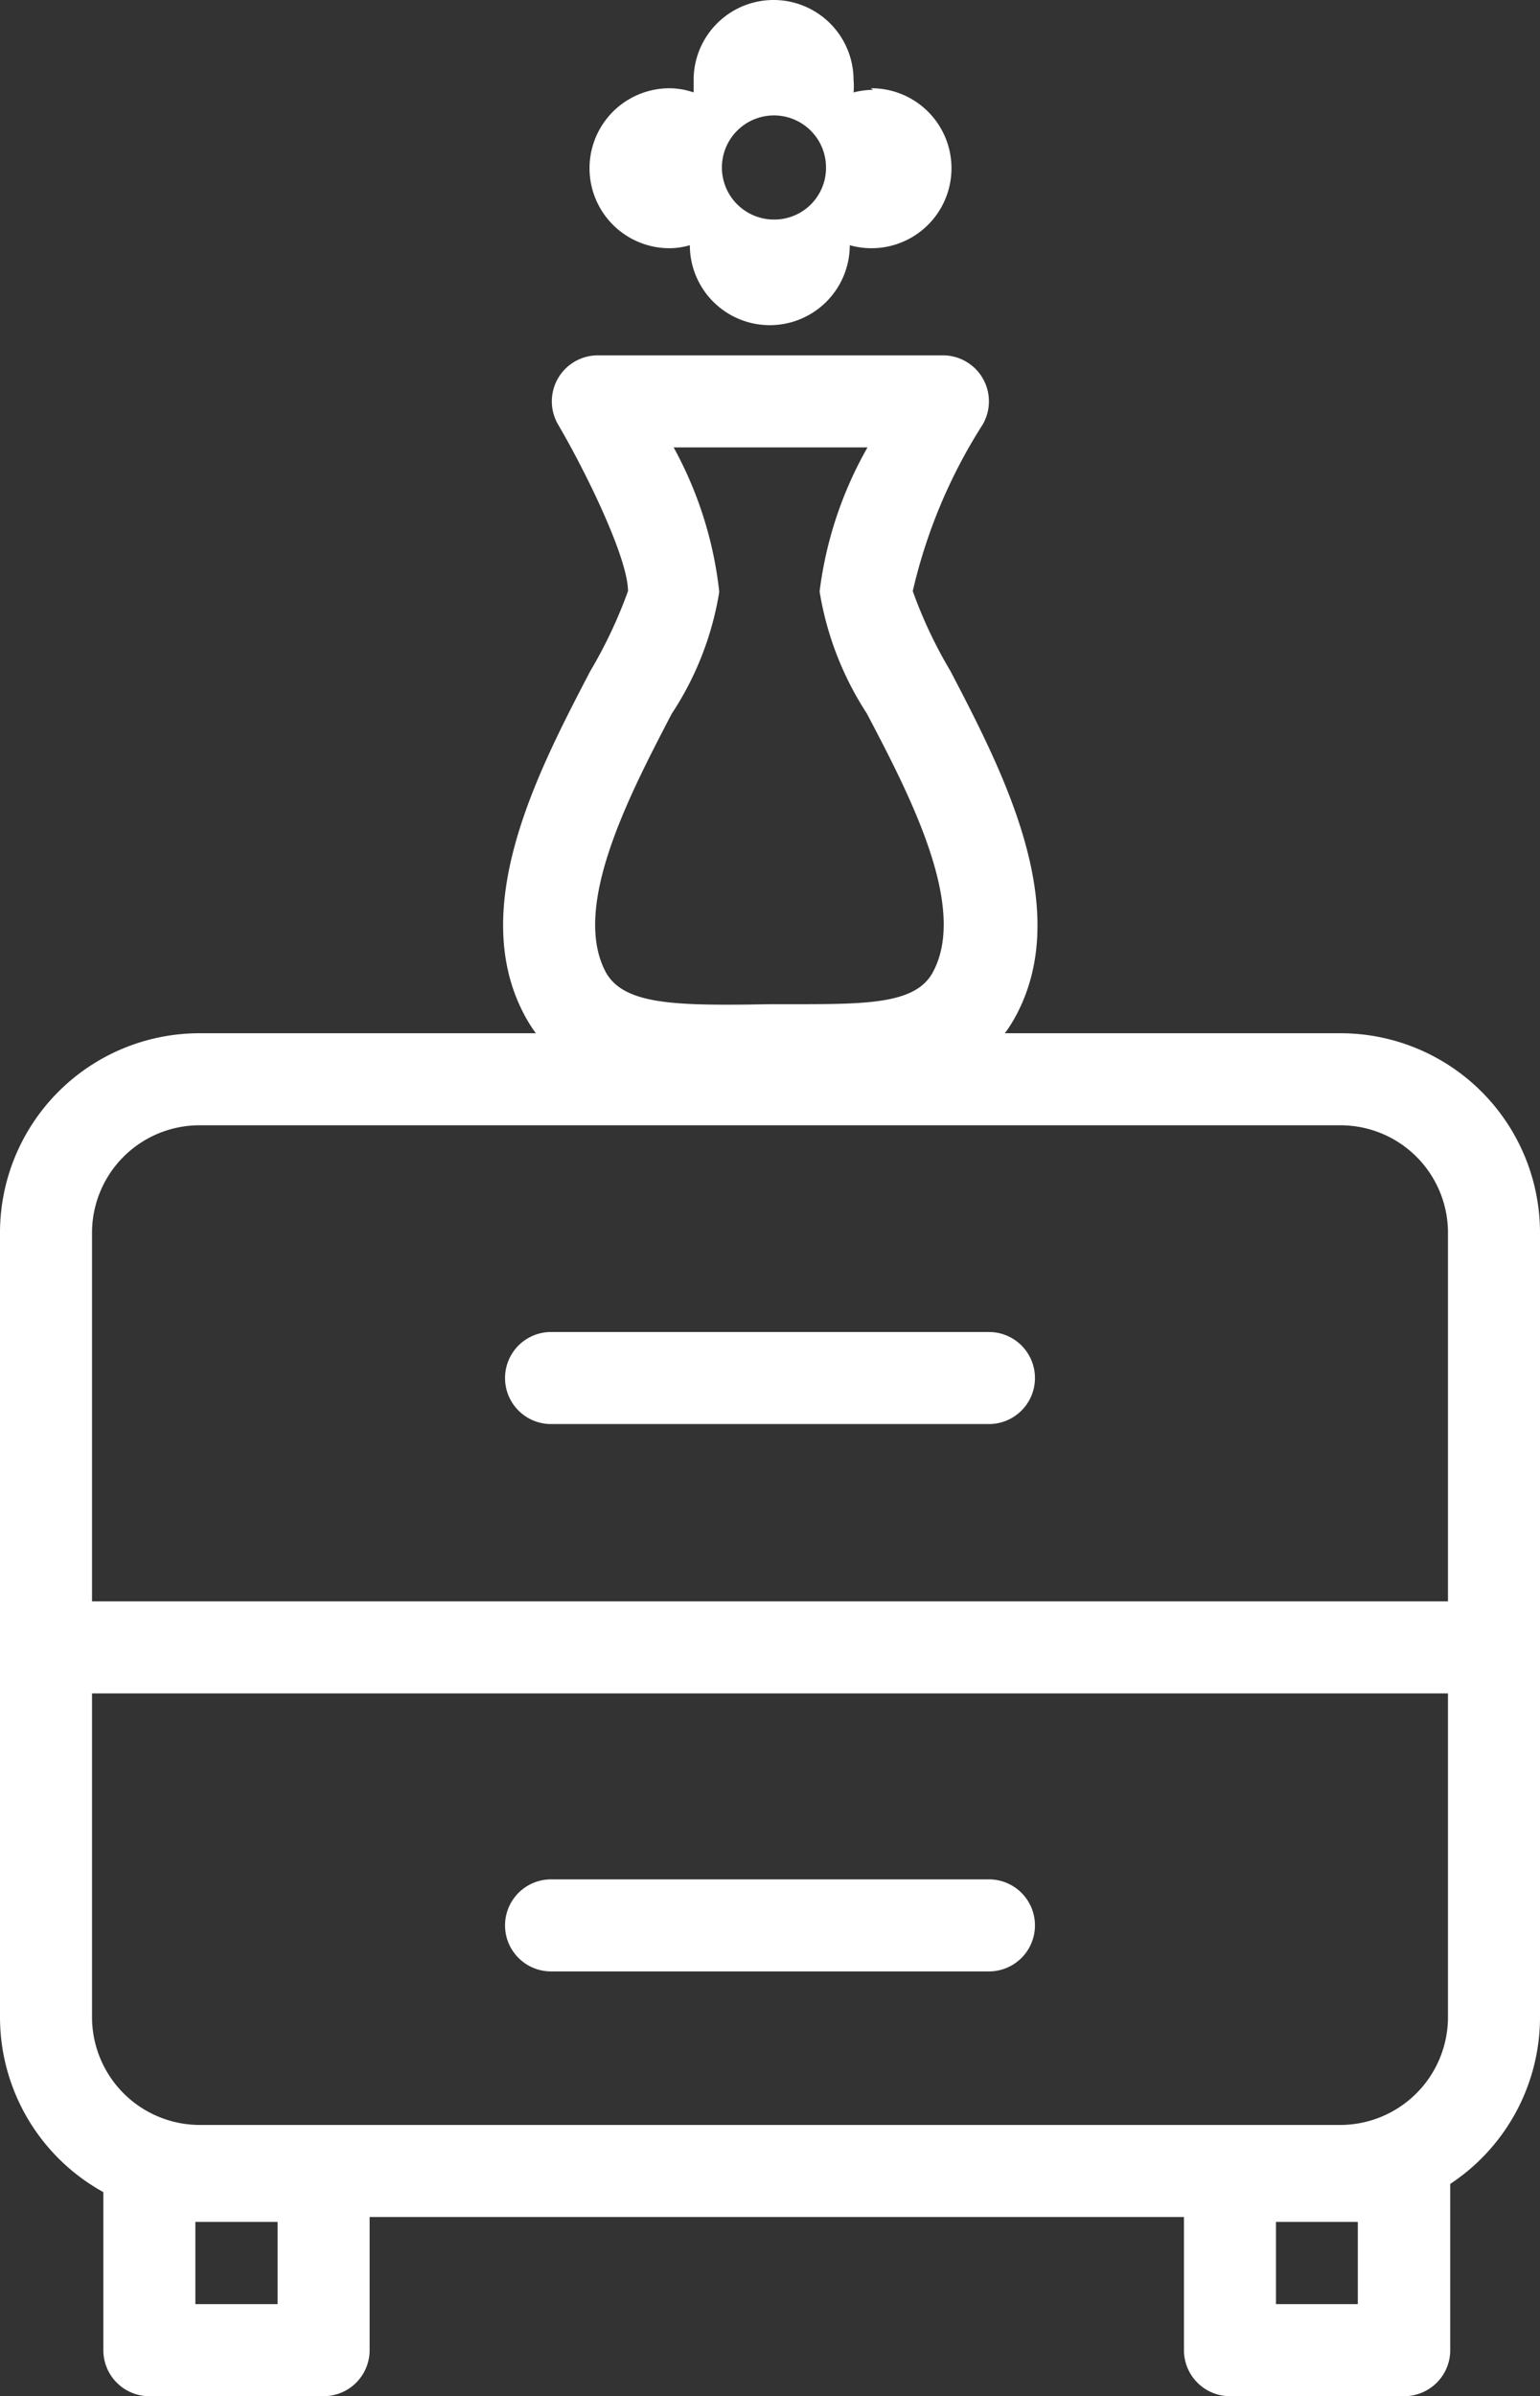
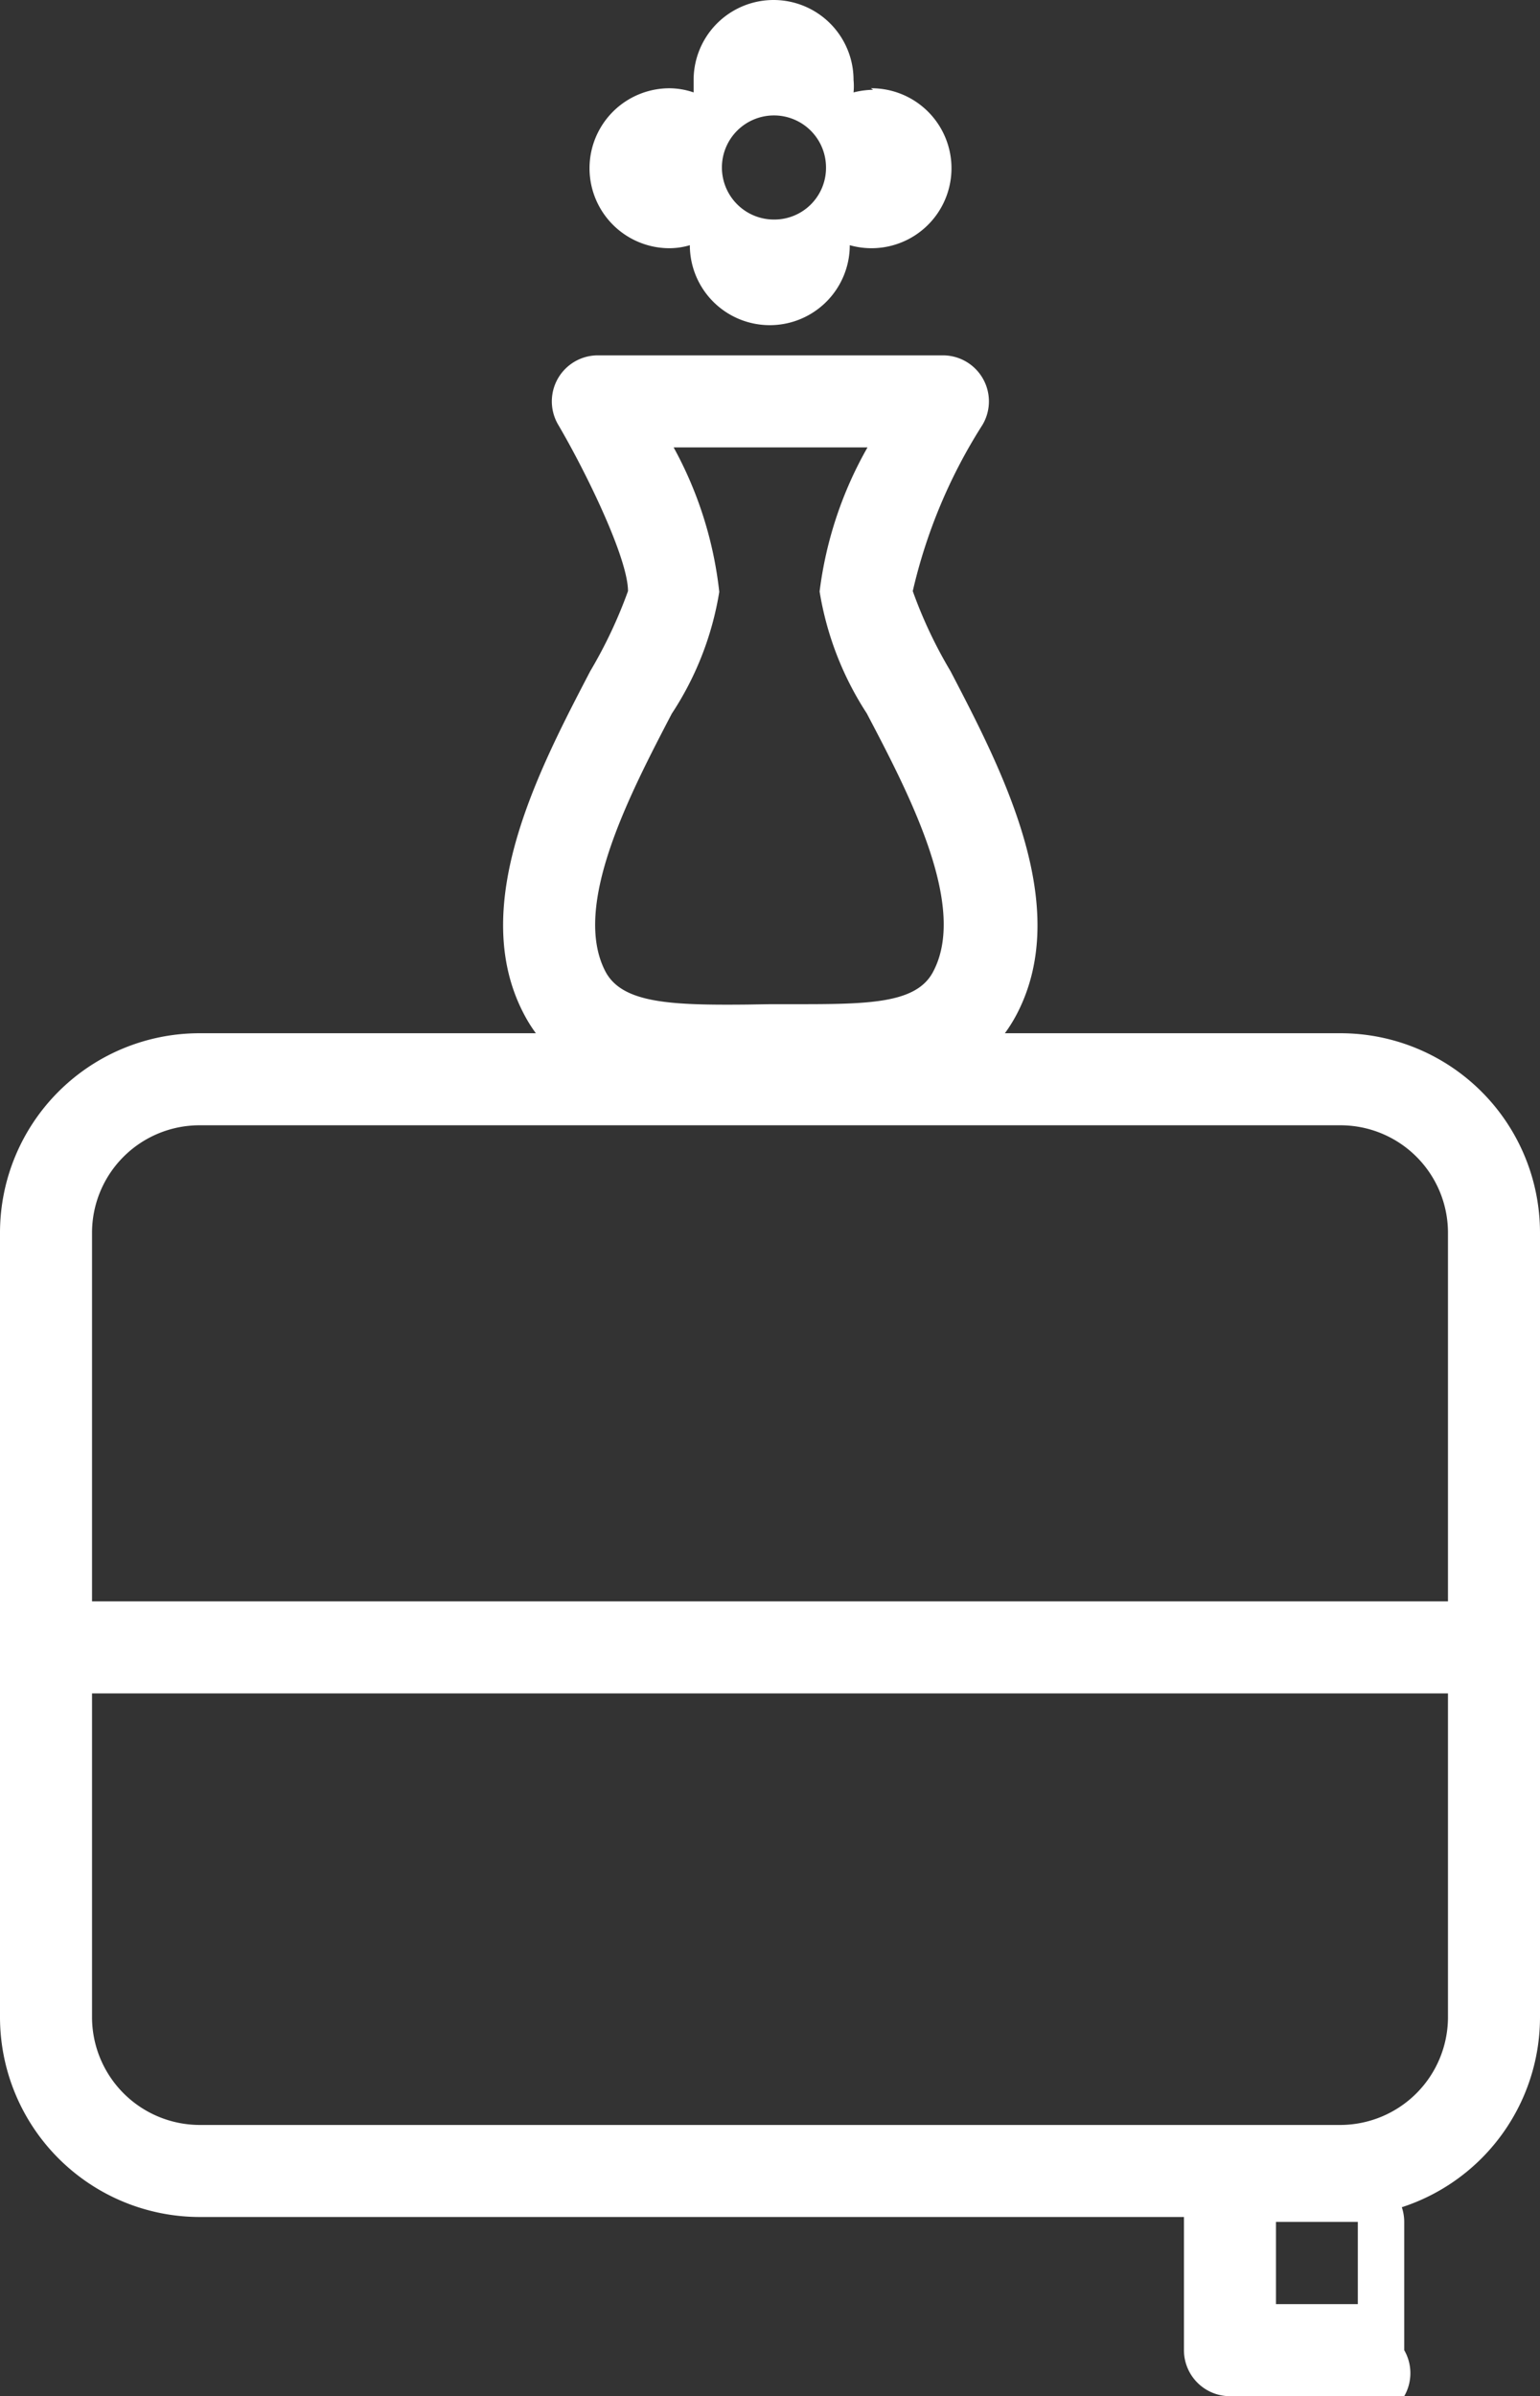
<svg xmlns="http://www.w3.org/2000/svg" viewBox="0 0 40.83 63.52">
  <rect x="0" y="0" width="40.83" height="63.52" fill="#333333" stroke="none" />
  <defs>
    <style>.cls-1{fill:#FFFFFF;}</style>
  </defs>
  <g id="レイヤー_2" data-name="レイヤー 2">
    <g id="選択ヘッダー_フッター" data-name="選択ヘッダー+フッター">
      <path class="cls-1" d="M35.54,58.77H5.29A5.3,5.3,0,0,1,0,53.48V32.67a5.29,5.29,0,0,1,5.29-5.28H35.54a5.29,5.29,0,0,1,5.29,5.28V53.48A5.3,5.3,0,0,1,35.54,58.77ZM5.29,29.83a2.85,2.85,0,0,0-2.85,2.84V53.48a2.86,2.86,0,0,0,2.85,2.85H35.54a2.86,2.86,0,0,0,2.85-2.85V32.67a2.85,2.85,0,0,0-2.85-2.84Z" />
      <path class="cls-1" d="M39.61,44.89H1.22a1.22,1.22,0,1,1,0-2.44H39.61a1.22,1.22,0,0,1,0,2.44Z" />
-       <path class="cls-1" d="M26.22,37.75H14.61a1.22,1.22,0,0,1,0-2.44H26.22a1.22,1.22,0,1,1,0,2.44Z" />
-       <path class="cls-1" d="M26.22,52.26H14.61a1.22,1.22,0,0,1,0-2.44H26.22a1.22,1.22,0,1,1,0,2.44Z" />
      <path class="cls-1" d="M19.23,29.07c-2.07,0-4.28-.16-5.34-2.19-1.5-2.86.39-6.46,1.76-9.09a12.42,12.42,0,0,0,1-2.12c0-.87-1.11-3.15-1.85-4.41a1.22,1.22,0,0,1,1.05-1.84H25a1.22,1.22,0,0,1,1.05,1.84,14.06,14.06,0,0,0-1.85,4.41,12.08,12.08,0,0,0,1,2.12c1.37,2.63,3.25,6.23,1.76,9.09-1.16,2.22-3.69,2.21-5.93,2.19H19.23Zm1.18-2.45H21c2,0,3.31,0,3.75-.88.9-1.73-.64-4.68-1.77-6.83a8.37,8.37,0,0,1-1.25-3.23A10.28,10.28,0,0,1,23,11.86H17.86a10.28,10.28,0,0,1,1.21,3.83,8.26,8.26,0,0,1-1.26,3.23c-1.12,2.15-2.66,5.1-1.76,6.83.44.84,1.71.9,3.75.88Z" />
-       <path class="cls-1" d="M8.58,63.52H4A1.22,1.22,0,0,1,2.74,62.3V57.68A1.22,1.22,0,0,1,4,56.46H8.58A1.21,1.21,0,0,1,9.8,57.68V62.3A1.22,1.22,0,0,1,8.58,63.52Zm-3.4-2.44H7.36V58.9H5.18Z" />
-       <path class="cls-1" d="M37.23,63.52H32.61a1.22,1.22,0,0,1-1.22-1.22V57.68a1.22,1.22,0,0,1,1.22-1.22h4.62a1.22,1.22,0,0,1,1.22,1.22V62.3A1.22,1.22,0,0,1,37.23,63.52Zm-3.4-2.44H36V58.9H33.83Z" />
+       <path class="cls-1" d="M37.23,63.52H32.61a1.22,1.22,0,0,1-1.22-1.22V57.68h4.62a1.22,1.22,0,0,1,1.22,1.22V62.3A1.22,1.22,0,0,1,37.23,63.52Zm-3.4-2.44H36V58.9H33.83Z" />
      <path class="cls-1" d="M23.15,2.38a2.25,2.25,0,0,0-.52.07,1.69,1.69,0,0,0,0-.33,2.12,2.12,0,0,0-4.24,0c0,.11,0,.22,0,.33a2,2,0,0,0-.64-.11,2.12,2.12,0,1,0,0,4.24,1.91,1.91,0,0,0,.54-.08,2.12,2.12,0,0,0,4.24,0,2.12,2.12,0,1,0,.56-4.16ZM20.53,5.82A1.38,1.38,0,1,1,21.9,4.45,1.37,1.37,0,0,1,20.53,5.82Z" />
    </g>
  </g>
</svg>